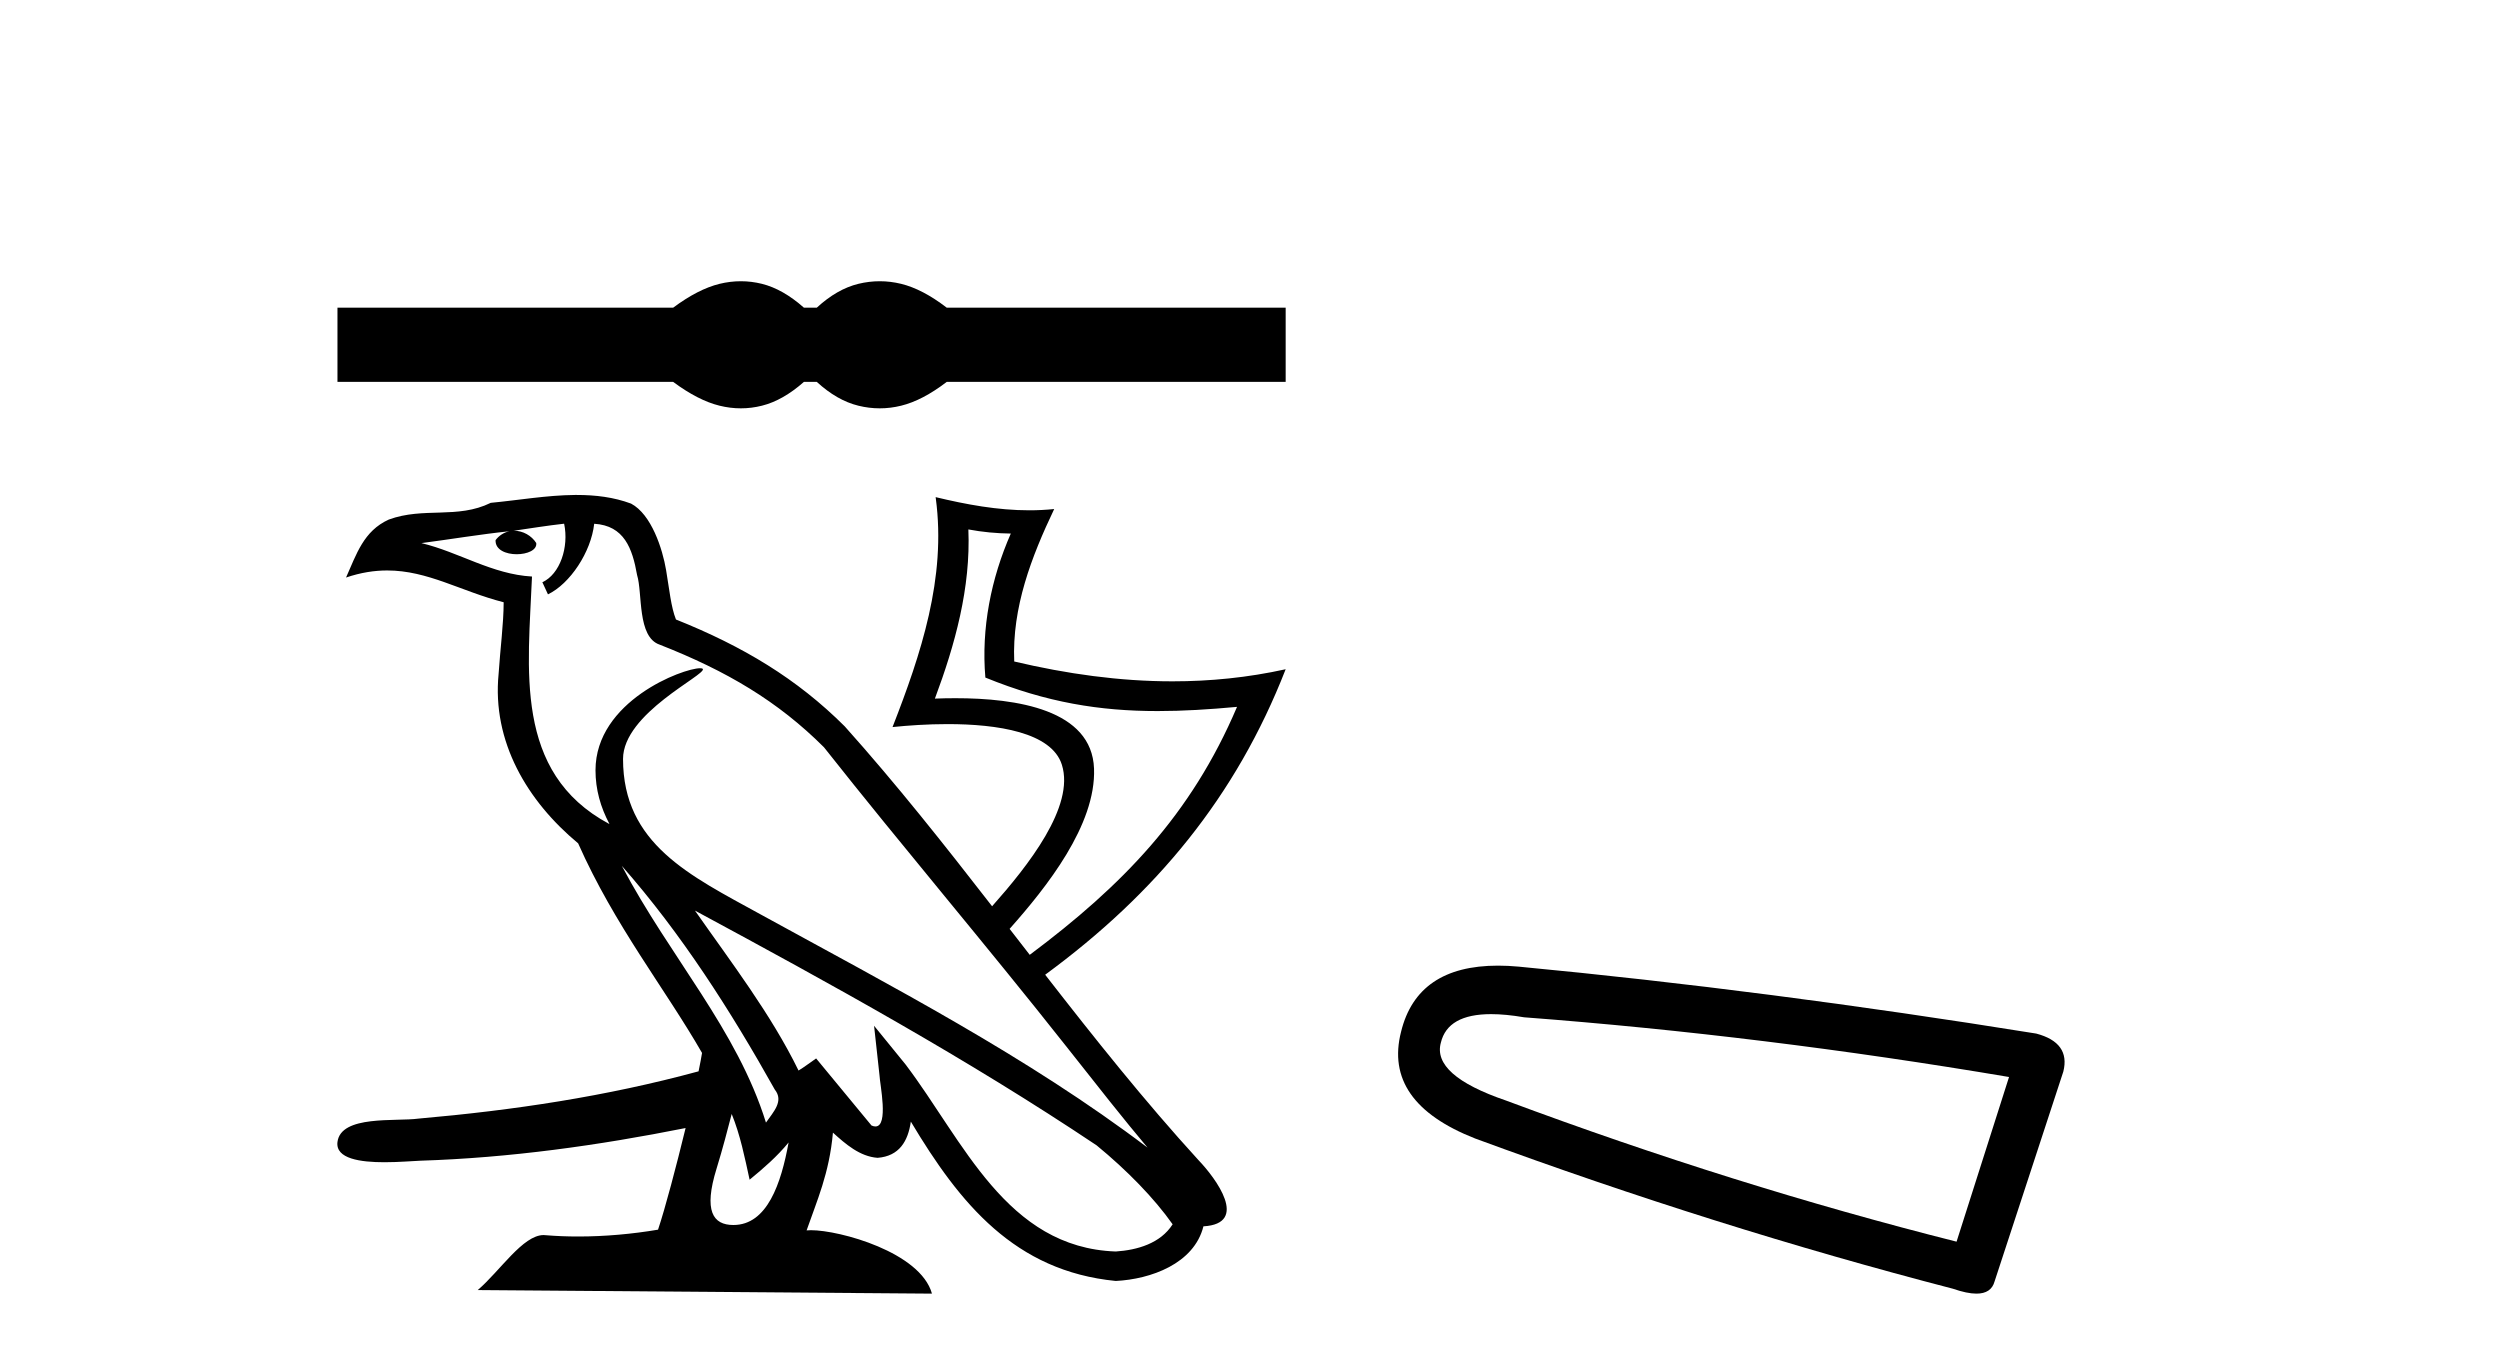
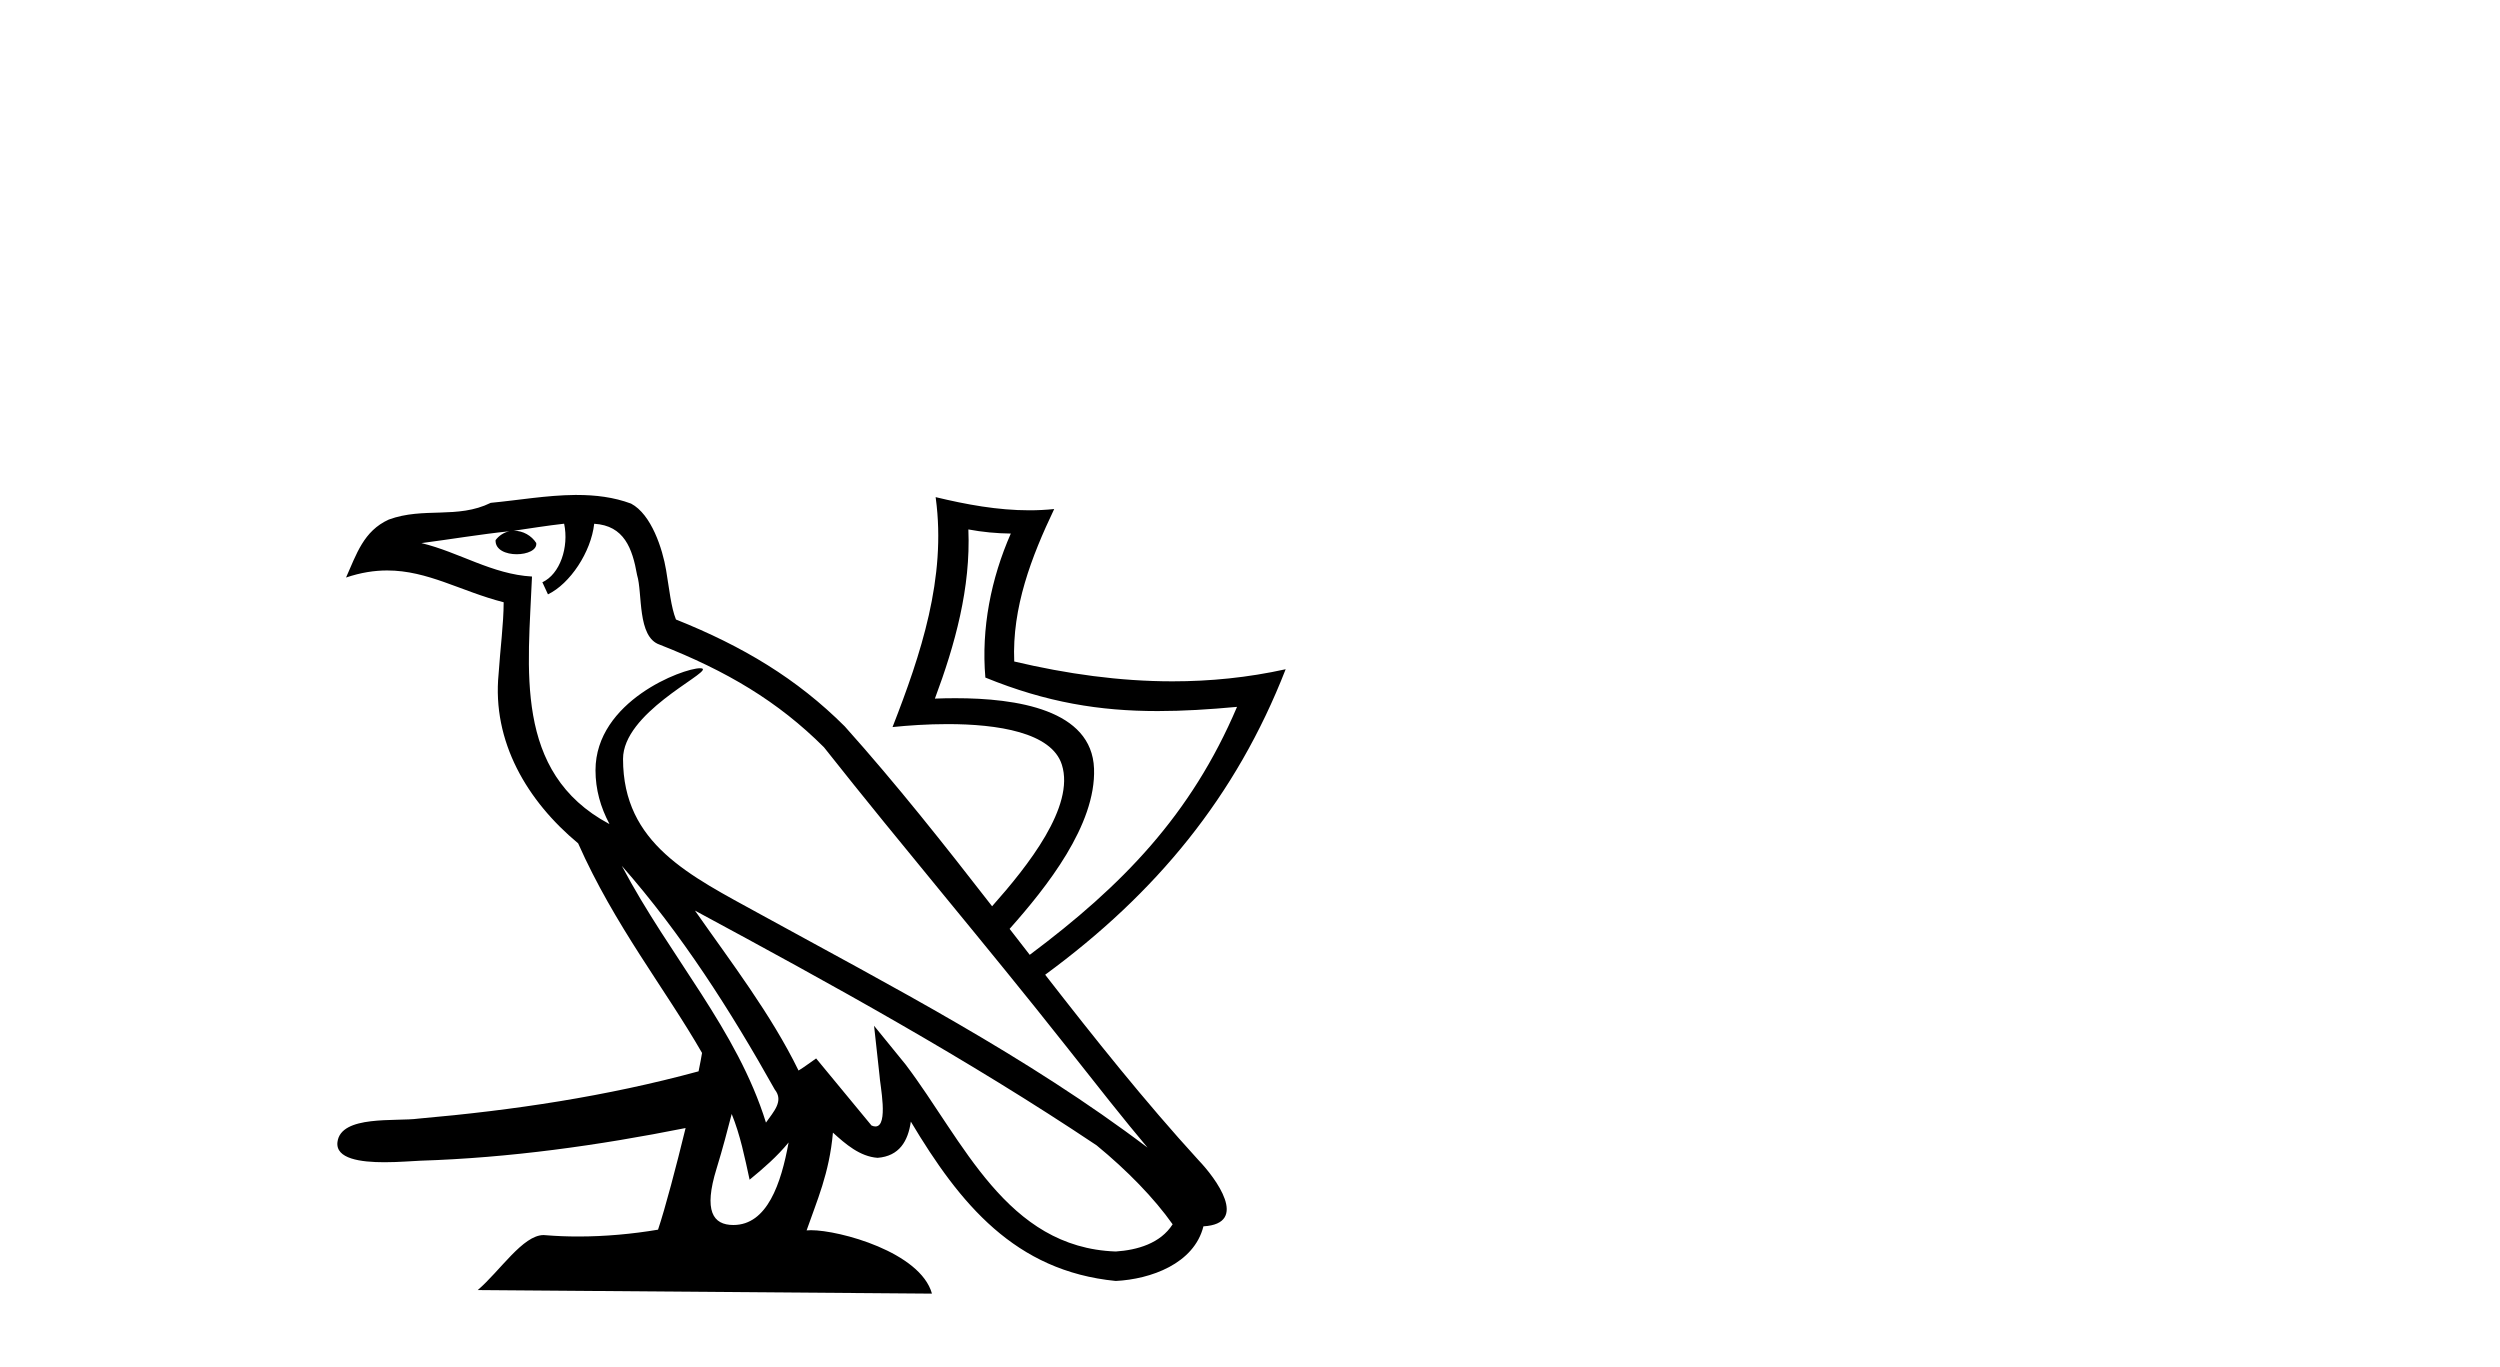
<svg xmlns="http://www.w3.org/2000/svg" width="75.0" height="41.0">
-   <path d="M 22.226 8.437 C 22.014 8.437 21.801 8.463 21.587 8.515 C 21.159 8.62 20.695 8.858 20.195 9.23 L 10.124 9.23 L 10.124 11.457 L 20.195 11.457 C 20.695 11.828 21.159 12.066 21.587 12.171 C 21.801 12.224 22.014 12.25 22.226 12.25 C 22.438 12.25 22.648 12.224 22.858 12.171 C 23.278 12.066 23.697 11.828 24.117 11.457 L 24.504 11.457 C 24.908 11.828 25.323 12.066 25.751 12.171 C 25.965 12.224 26.179 12.25 26.393 12.25 C 26.607 12.25 26.82 12.224 27.034 12.171 C 27.462 12.066 27.918 11.828 28.402 11.457 L 38.57 11.457 L 38.57 9.23 L 28.402 9.23 C 27.918 8.858 27.462 8.62 27.034 8.515 C 26.82 8.463 26.607 8.437 26.393 8.437 C 26.179 8.437 25.965 8.463 25.751 8.515 C 25.323 8.62 24.908 8.858 24.504 9.23 L 24.117 9.23 C 23.697 8.858 23.278 8.62 22.858 8.515 C 22.648 8.463 22.438 8.437 22.226 8.437 Z" style="fill:#000000;stroke:none" />
  <path d="M 29.051 15.883 C 29.471 15.962 29.897 16.002 30.324 16.007 C 29.731 17.358 29.434 18.851 29.561 20.327 C 31.4 21.077 33 21.332 34.732 21.332 C 35.49 21.332 36.272 21.284 37.111 21.206 L 37.111 21.206 C 35.728 24.456 33.668 26.569 30.892 28.645 C 30.691 28.386 30.49 28.126 30.288 27.866 C 31.399 26.617 32.884 24.749 32.821 23.058 C 32.756 21.287 30.499 20.946 28.661 20.946 C 28.449 20.946 28.243 20.95 28.047 20.958 C 28.653 19.336 29.124 17.63 29.051 15.883 ZM 18.654 25.975 C 20.443 28.008 21.923 30.329 23.243 32.686 C 23.52 33.032 23.208 33.349 22.979 33.678 C 22.11 30.884 20.109 28.728 18.654 25.975 ZM 16.924 15.711 C 17.073 16.415 16.798 17.227 16.271 17.467 L 16.439 17.831 C 17.098 17.514 17.732 16.565 17.826 15.713 C 18.726 15.767 18.972 16.453 19.112 17.249 C 19.281 17.793 19.11 19.112 19.791 19.34 C 21.802 20.129 23.339 21.04 24.719 22.418 C 27.1 25.432 29.588 28.351 31.969 31.368 C 32.895 32.542 33.741 33.617 34.427 34.429 C 30.812 31.693 26.771 29.601 22.807 27.426 C 20.701 26.268 18.691 25.32 18.691 22.769 C 18.691 21.398 21.188 20.248 21.085 20.07 C 21.076 20.054 21.048 20.047 21.002 20.047 C 20.489 20.047 17.865 21.032 17.865 23.109 C 17.865 23.684 18.017 24.218 18.282 24.716 C 18.278 24.715 18.274 24.715 18.27 24.715 C 15.392 23.171 15.849 20.048 15.96 17.296 C 14.764 17.229 13.779 16.568 12.643 16.293 C 13.524 16.178 14.402 16.029 15.285 15.937 L 15.285 15.937 C 15.12 15.97 14.968 16.068 14.867 16.204 C 14.853 16.497 15.181 16.627 15.501 16.627 C 15.813 16.627 16.117 16.504 16.087 16.29 C 15.946 16.068 15.689 15.923 15.426 15.923 C 15.418 15.923 15.411 15.924 15.403 15.924 C 15.842 15.86 16.427 15.766 16.924 15.711 ZM 21.951 33.419 C 22.209 34.053 22.343 34.725 22.488 35.391 C 22.908 35.047 23.314 34.694 23.658 34.274 L 23.658 34.274 C 23.434 35.507 23.016 36.75 22.002 36.75 C 21.388 36.75 21.103 36.331 21.497 35.058 C 21.682 34.458 21.83 33.884 21.951 33.419 ZM 20.849 27.318 L 20.849 27.318 C 24.953 29.531 29.017 31.764 32.899 34.361 C 33.813 35.111 34.627 35.947 35.179 36.729 C 34.813 37.304 34.117 37.502 33.473 37.545 C 30.188 37.429 28.902 34.223 27.166 31.933 L 26.222 30.773 L 26.385 32.259 C 26.396 32.527 26.667 33.794 26.263 33.794 C 26.229 33.794 26.19 33.785 26.145 33.765 L 24.484 31.753 C 24.307 31.872 24.14 32.006 23.956 32.116 C 23.133 30.429 21.927 28.859 20.849 27.318 ZM 17.307 14.849 C 17.287 14.849 17.267 14.849 17.246 14.849 C 16.403 14.856 15.541 15.008 14.723 15.085 C 13.723 15.578 12.711 15.202 11.663 15.587 C 10.906 15.931 10.694 16.628 10.381 17.326 C 10.827 17.175 11.233 17.114 11.615 17.114 C 12.837 17.114 13.82 17.737 15.11 18.068 C 15.108 18.724 15.007 19.468 14.958 20.217 C 14.758 22.248 15.816 24.031 17.344 25.3 C 18.439 27.768 19.955 29.662 21.061 31.588 C 21.041 31.721 21.004 31.91 20.957 32.14 C 18.186 32.893 15.408 33.308 12.555 33.558 C 11.882 33.652 10.226 33.443 10.124 34.26 C 10.061 34.765 10.818 34.867 11.534 34.867 C 11.977 34.867 12.406 34.828 12.614 34.821 C 15.288 34.736 17.946 34.364 20.568 33.841 L 20.568 33.841 C 20.287 34.995 19.955 36.252 19.741 36.89 C 18.973 37.02 18.153 37.095 17.347 37.095 C 17.022 37.095 16.698 37.083 16.382 37.057 C 16.357 37.054 16.333 37.052 16.308 37.052 C 15.686 37.052 15.002 38.128 14.332 38.702 L 27.959 38.809 C 27.612 37.565 25.19 36.906 24.33 36.906 C 24.28 36.906 24.236 36.908 24.198 36.912 C 24.502 36.033 24.88 35.207 24.988 33.979 C 25.368 34.323 25.795 34.696 26.327 34.735 C 26.978 34.685 27.242 34.235 27.325 33.648 C 28.799 36.116 30.448 38.132 33.473 38.429 C 34.518 38.377 35.821 37.914 36.103 36.79 C 37.489 36.711 36.472 35.344 35.958 34.808 C 34.335 33.031 32.835 31.145 31.355 29.242 C 34.679 26.803 37.08 23.899 38.57 20.077 L 38.57 20.077 C 37.435 20.328 36.304 20.44 35.175 20.44 C 33.586 20.44 32.003 20.217 30.427 19.845 C 30.358 18.226 30.942 16.706 31.626 15.271 L 31.626 15.271 C 31.376 15.297 31.127 15.309 30.878 15.309 C 29.93 15.309 28.991 15.136 28.069 14.914 L 28.069 14.914 C 28.071 14.926 28.072 14.939 28.074 14.952 C 28.393 17.335 27.63 19.624 26.776 21.812 C 27.24 21.764 27.822 21.723 28.428 21.723 C 29.92 21.723 31.549 21.969 31.856 22.942 C 32.252 24.194 30.839 25.977 29.763 27.188 C 28.335 25.348 26.892 23.522 25.343 21.792 C 23.908 20.359 22.287 19.389 20.279 18.585 C 20.13 18.214 20.081 17.685 19.983 17.104 C 19.877 16.469 19.543 15.431 18.932 15.108 C 18.411 14.914 17.863 14.849 17.307 14.849 Z" style="fill:#000000;stroke:none" />
-   <path d="M 44.732 30.424 Q 45.167 30.424 45.723 30.519 Q 52.889 31.062 60.271 32.31 L 58.697 37.25 Q 52.02 35.567 45.18 33.016 Q 42.955 32.256 43.226 31.279 Q 43.43 30.424 44.732 30.424 ZM 44.94 28.969 Q 42.516 28.969 42.032 30.953 Q 41.489 33.07 44.257 34.156 Q 51.477 36.816 58.588 38.662 Q 59.011 38.809 59.293 38.809 Q 59.737 38.809 59.837 38.444 L 61.9 32.147 Q 62.117 31.279 61.086 31.007 Q 52.997 29.705 45.56 28.999 Q 45.236 28.969 44.94 28.969 Z" style="fill:#000000;stroke:none" />
</svg>